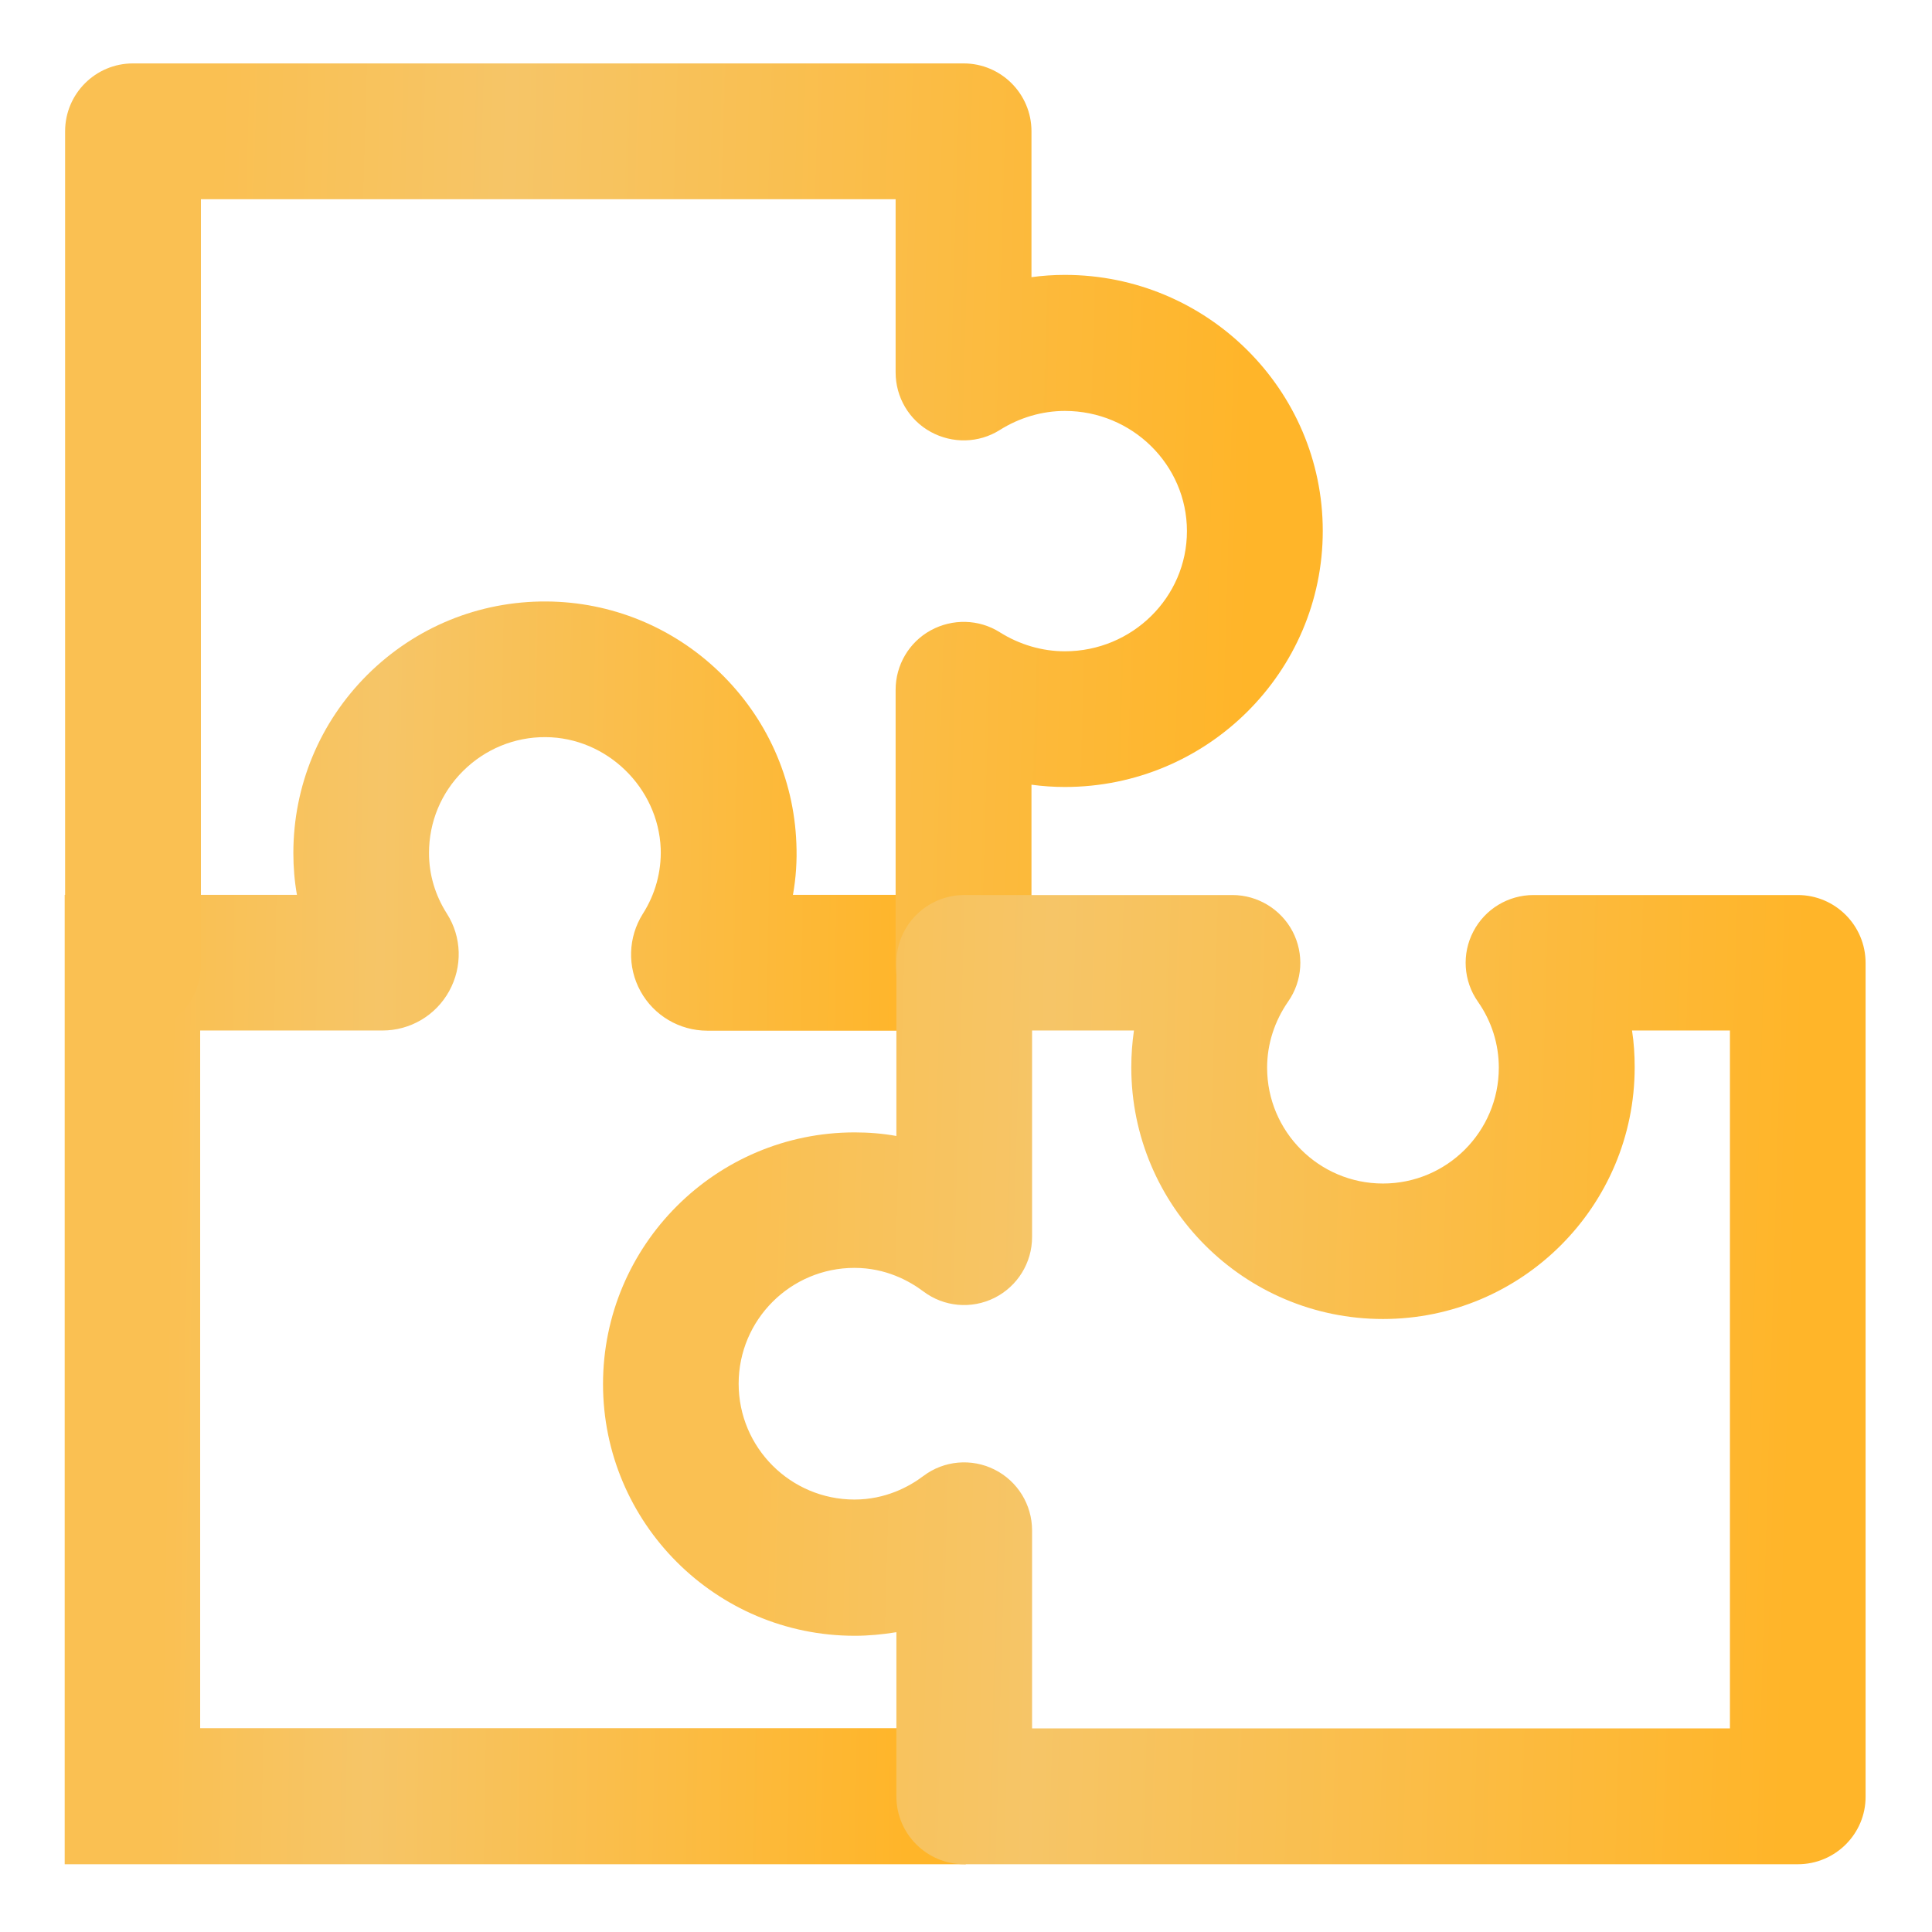
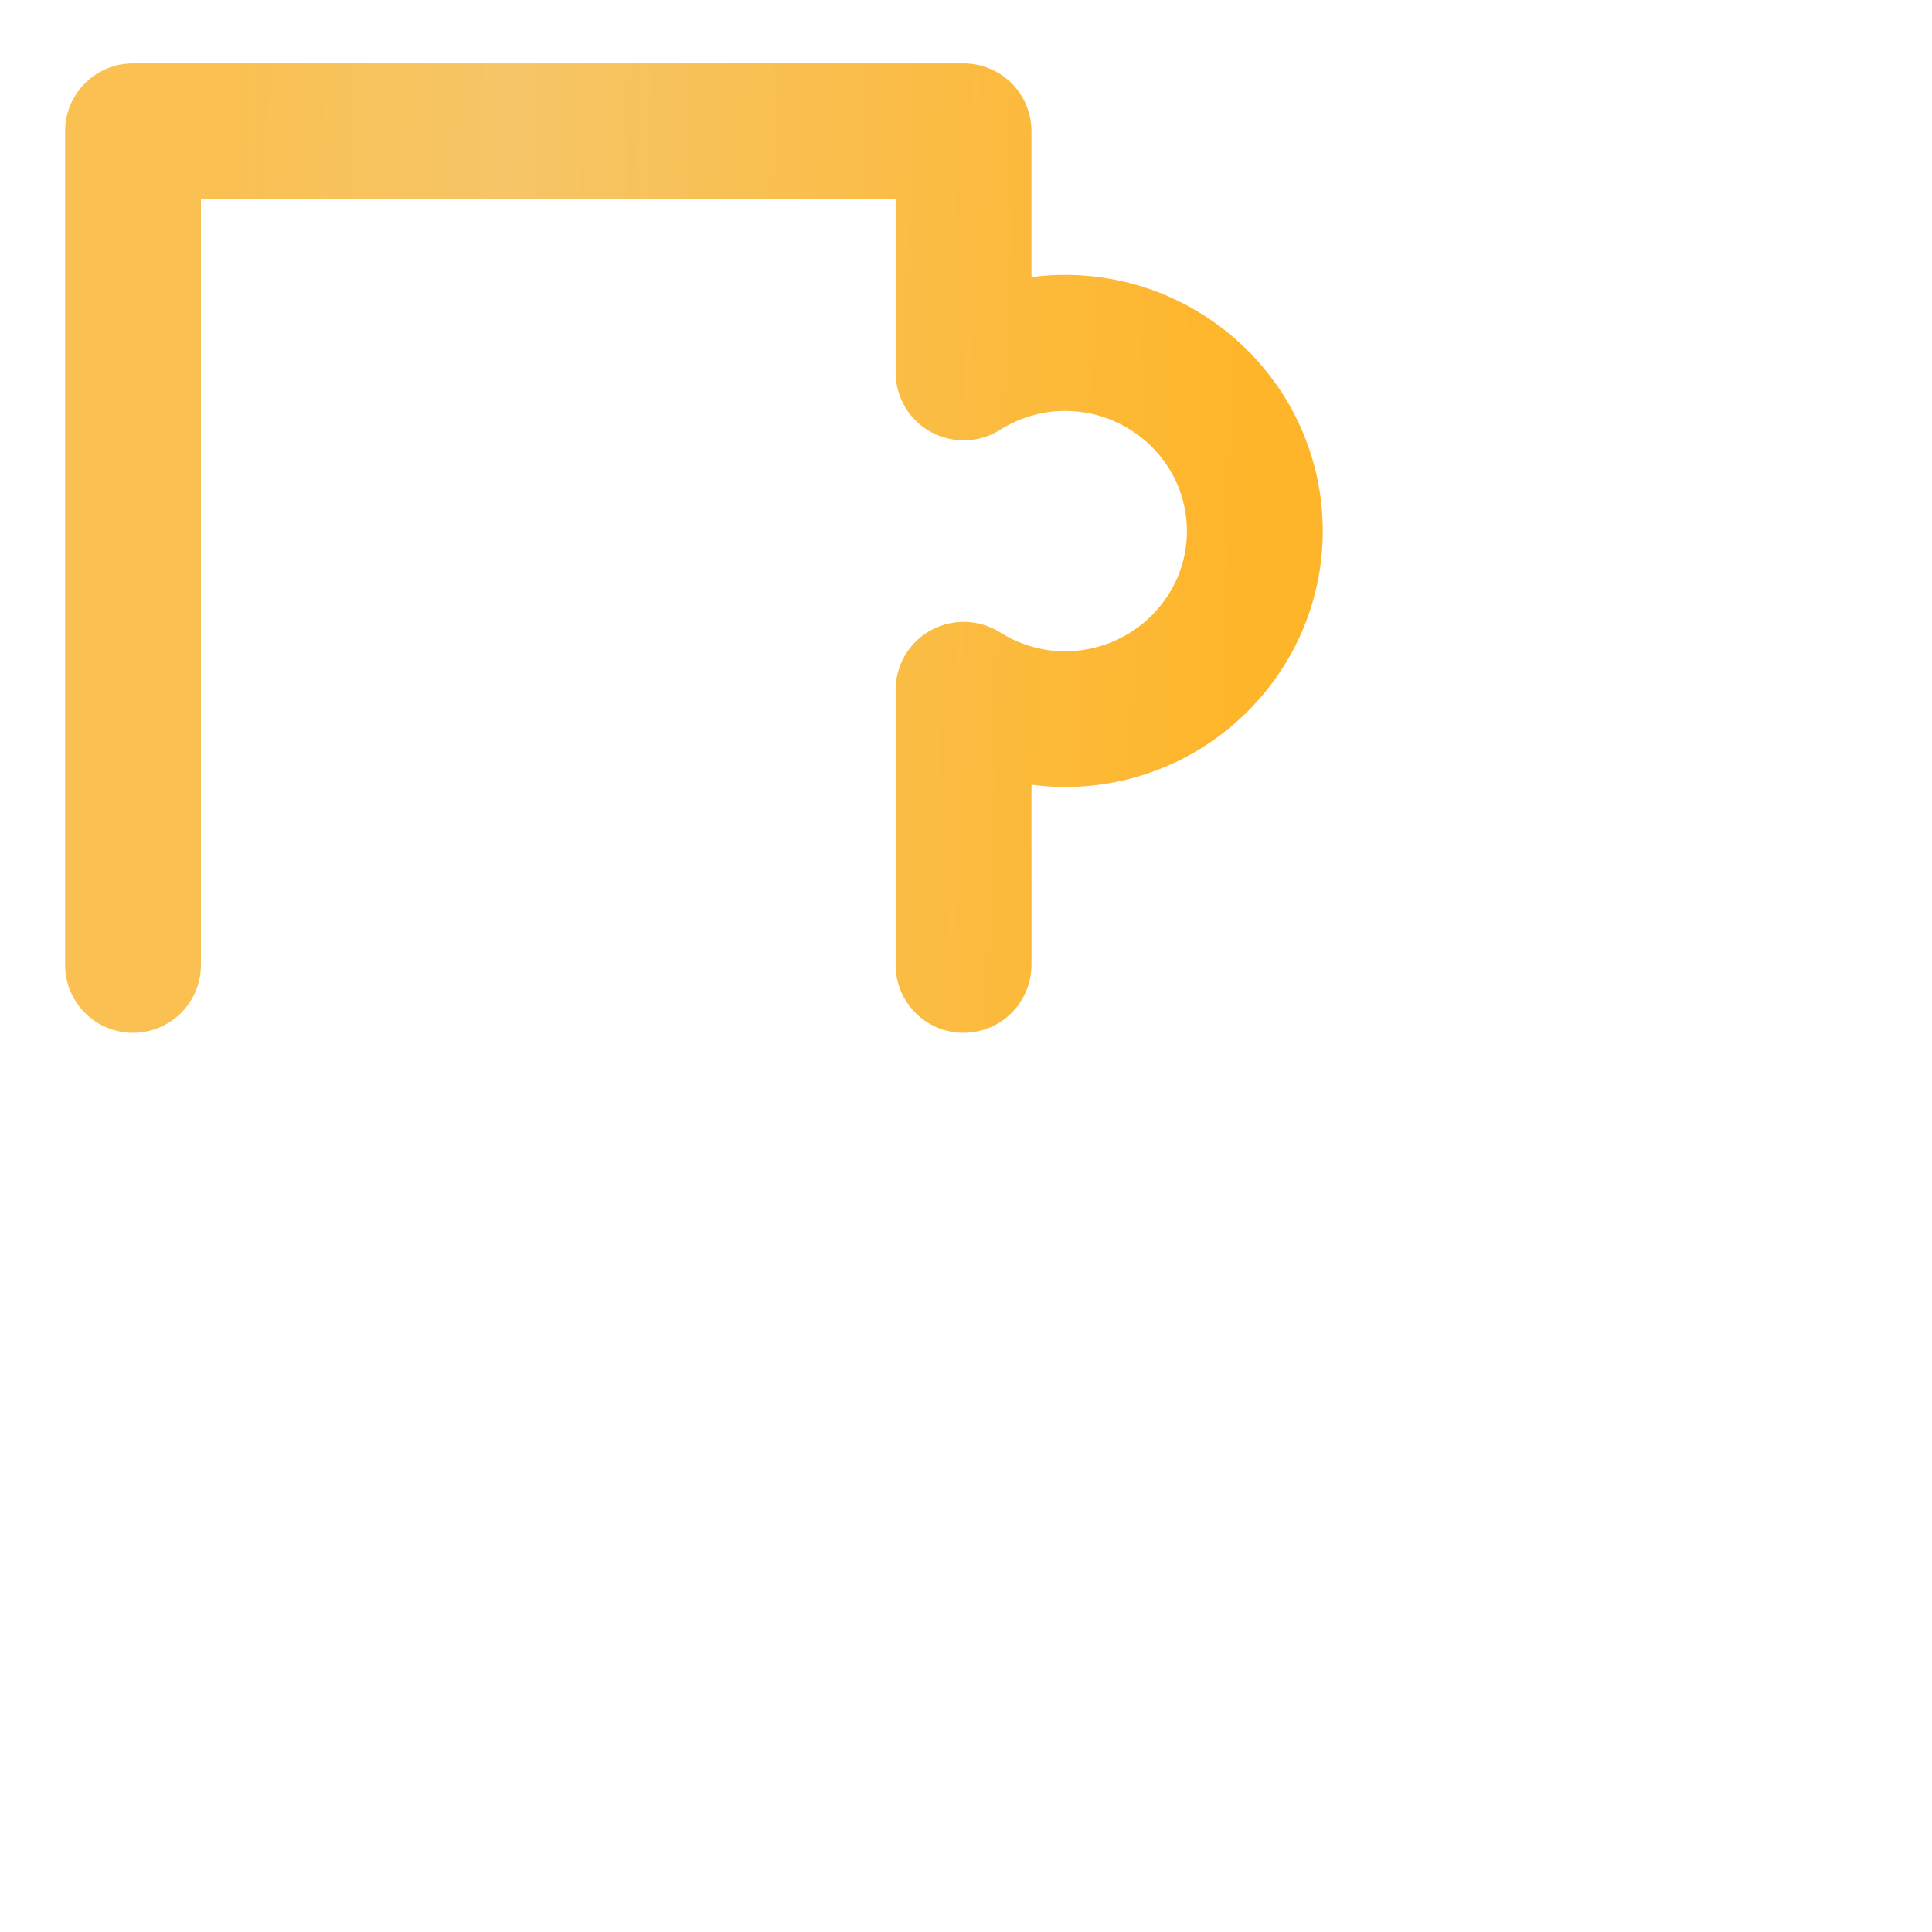
<svg xmlns="http://www.w3.org/2000/svg" width="56" height="56" viewBox="0 0 56 56" fill="none">
-   <path d="M28.005 54.036H1.875V25.938H8.607C8.536 25.538 8.503 25.134 8.503 24.729C8.503 22.771 9.269 20.934 10.652 19.556C12.041 18.177 13.884 17.423 15.837 17.434C17.718 17.445 19.506 18.177 20.863 19.49C22.224 20.808 23.012 22.563 23.083 24.445C23.105 24.948 23.072 25.445 22.984 25.938H27.999V29.875H20.502C19.698 29.875 18.954 29.438 18.566 28.732C18.177 28.027 18.205 27.168 18.631 26.49C18.998 25.916 19.173 25.259 19.151 24.598C19.08 22.826 17.587 21.377 15.815 21.366C14.918 21.36 14.065 21.71 13.425 22.345C12.785 22.979 12.435 23.827 12.435 24.724C12.435 25.347 12.61 25.943 12.955 26.485C13.387 27.163 13.409 28.021 13.02 28.727C12.632 29.432 11.894 29.87 11.084 29.87H5.802V50.093H27.994V54.036H28.005Z" fill="url(#paint0_linear_369_357)" />
  <path d="M27.929 29.936C26.841 29.936 25.96 29.056 25.96 27.968V19.994C25.96 19.278 26.348 18.616 26.977 18.271C27.606 17.927 28.372 17.943 28.979 18.326C29.553 18.687 30.209 18.878 30.866 18.878C32.818 18.878 34.404 17.314 34.404 15.395C34.404 13.475 32.818 11.911 30.866 11.911C30.209 11.911 29.553 12.103 28.979 12.464C28.372 12.847 27.606 12.863 26.977 12.518C26.348 12.174 25.96 11.512 25.96 10.796V5.775H5.824V27.968C5.824 29.056 4.944 29.936 3.855 29.936C2.767 29.936 1.887 29.056 1.887 27.968V3.807C1.887 2.718 2.767 1.838 3.855 1.838H27.929C29.017 1.838 29.898 2.718 29.898 3.807V8.034C30.215 7.99 30.538 7.968 30.866 7.968C34.989 7.968 38.341 11.299 38.341 15.389C38.341 19.48 34.989 22.811 30.866 22.811C30.543 22.811 30.22 22.789 29.898 22.745V27.957C29.898 29.056 29.017 29.936 27.929 29.936Z" fill="url(#paint1_linear_369_357)" />
-   <path d="M52.112 54.036H27.951C26.863 54.036 25.982 53.156 25.982 52.068V47.31C25.583 47.375 25.178 47.414 24.774 47.414C20.749 47.414 17.479 44.143 17.479 40.118C17.479 36.093 20.749 32.823 24.774 32.823C25.184 32.823 25.589 32.856 25.982 32.927V27.912C25.982 26.824 26.863 25.943 27.951 25.943H35.722C36.455 25.943 37.128 26.354 37.467 26.999C37.806 27.65 37.757 28.432 37.336 29.033C36.942 29.602 36.728 30.264 36.728 30.947C36.728 32.801 38.232 34.305 40.086 34.305C41.94 34.305 43.444 32.801 43.444 30.947C43.444 30.264 43.236 29.602 42.837 29.033C42.416 28.432 42.367 27.644 42.706 26.999C43.045 26.348 43.718 25.943 44.45 25.943H52.107C53.195 25.943 54.075 26.824 54.075 27.912V52.073C54.081 53.15 53.2 54.036 52.112 54.036ZM29.92 50.099H50.143V29.87H47.305C47.36 30.22 47.382 30.581 47.382 30.936C47.382 34.961 44.111 38.232 40.086 38.232C36.061 38.232 32.791 34.961 32.791 30.936C32.791 30.575 32.818 30.22 32.868 29.87H29.915V35.858C29.915 36.602 29.493 37.285 28.826 37.619C28.159 37.953 27.36 37.882 26.765 37.433C26.349 37.121 25.665 36.75 24.768 36.75C22.915 36.75 21.41 38.254 21.41 40.107C21.41 41.961 22.915 43.465 24.768 43.465C25.665 43.465 26.354 43.093 26.765 42.782C27.36 42.333 28.159 42.262 28.826 42.596C29.493 42.929 29.915 43.613 29.915 44.357V50.099H29.92Z" fill="url(#paint2_linear_369_357)" />
  <defs>
    <linearGradient id="paint0_linear_369_357" x1="26.527" y1="35.735" x2="4.824" y2="35.391" gradientUnits="userSpaceOnUse">
      <stop stop-color="#FFB529" />
      <stop offset="0.72" stop-color="#F6C567" />
      <stop offset="1" stop-color="#FAC052" />
    </linearGradient>
    <linearGradient id="paint1_linear_369_357" x1="36.279" y1="15.887" x2="6.019" y2="15.016" gradientUnits="userSpaceOnUse">
      <stop stop-color="#FFB529" />
      <stop offset="0.72" stop-color="#F6C567" />
      <stop offset="1" stop-color="#FAC052" />
    </linearGradient>
    <linearGradient id="paint2_linear_369_357" x1="52.005" y1="39.99" x2="21.627" y2="39.112" gradientUnits="userSpaceOnUse">
      <stop stop-color="#FFB529" />
      <stop offset="0.72" stop-color="#F6C567" />
      <stop offset="1" stop-color="#FAC052" />
    </linearGradient>
  </defs>
</svg>